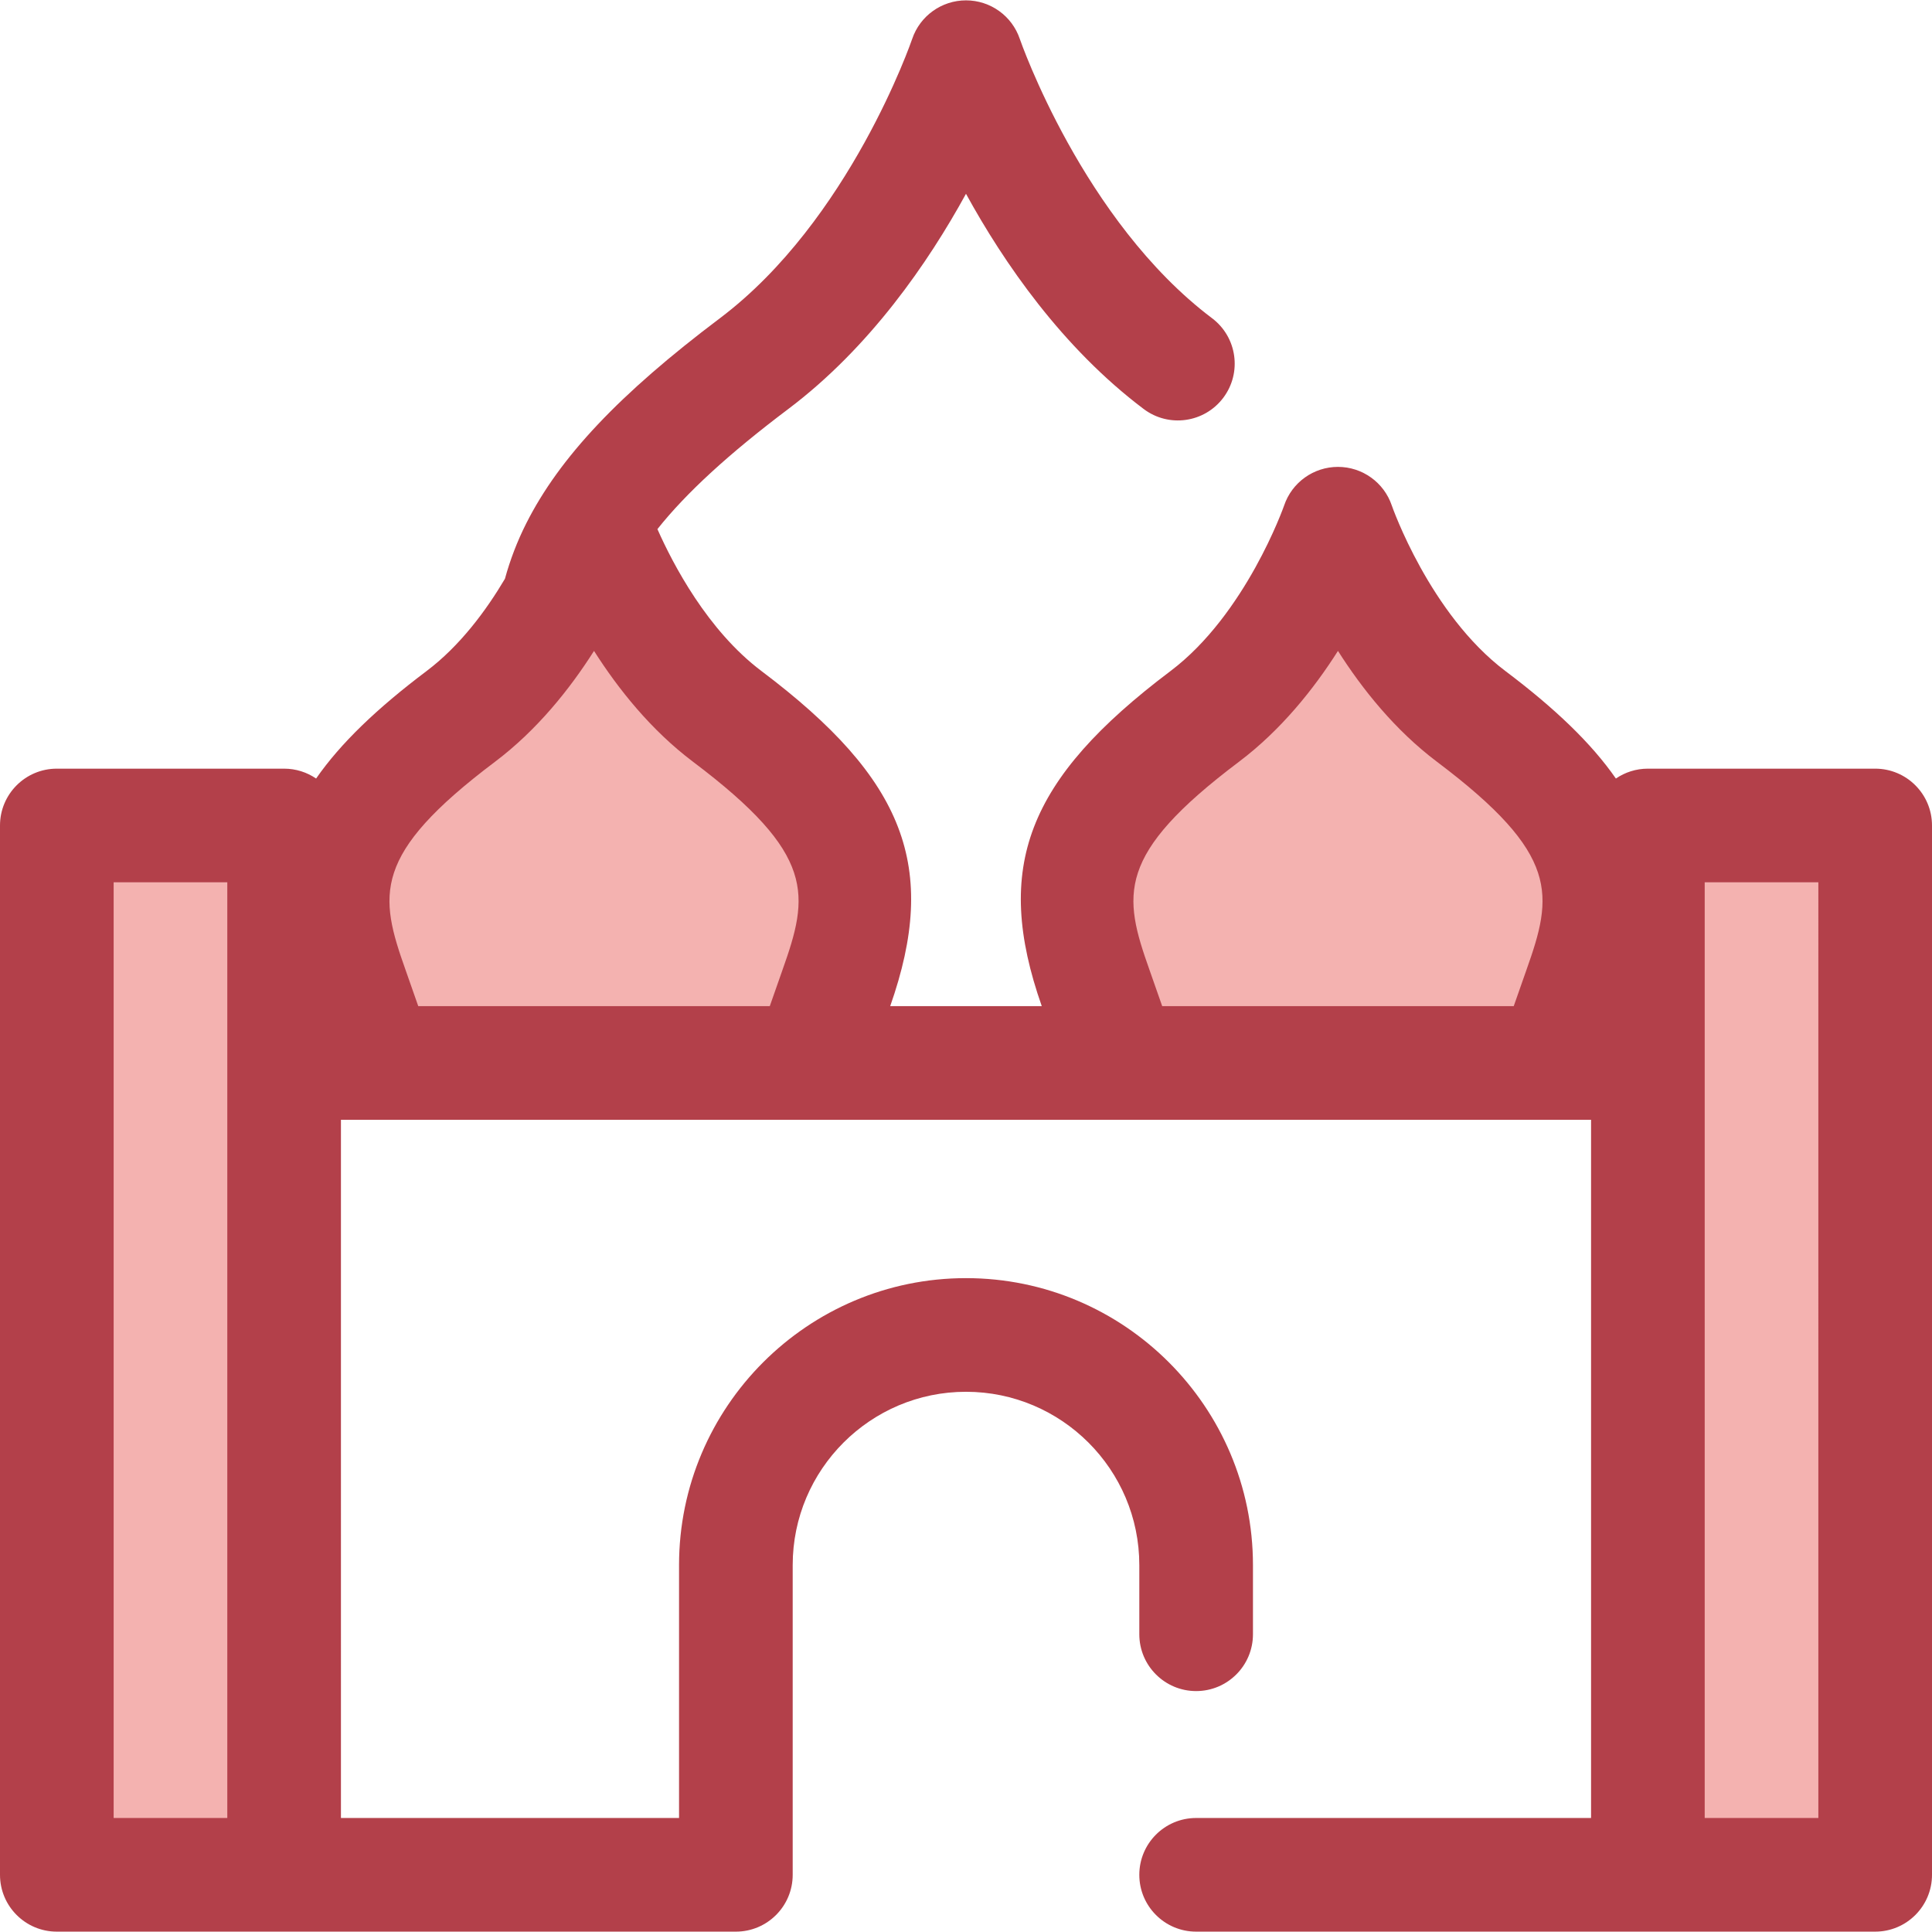
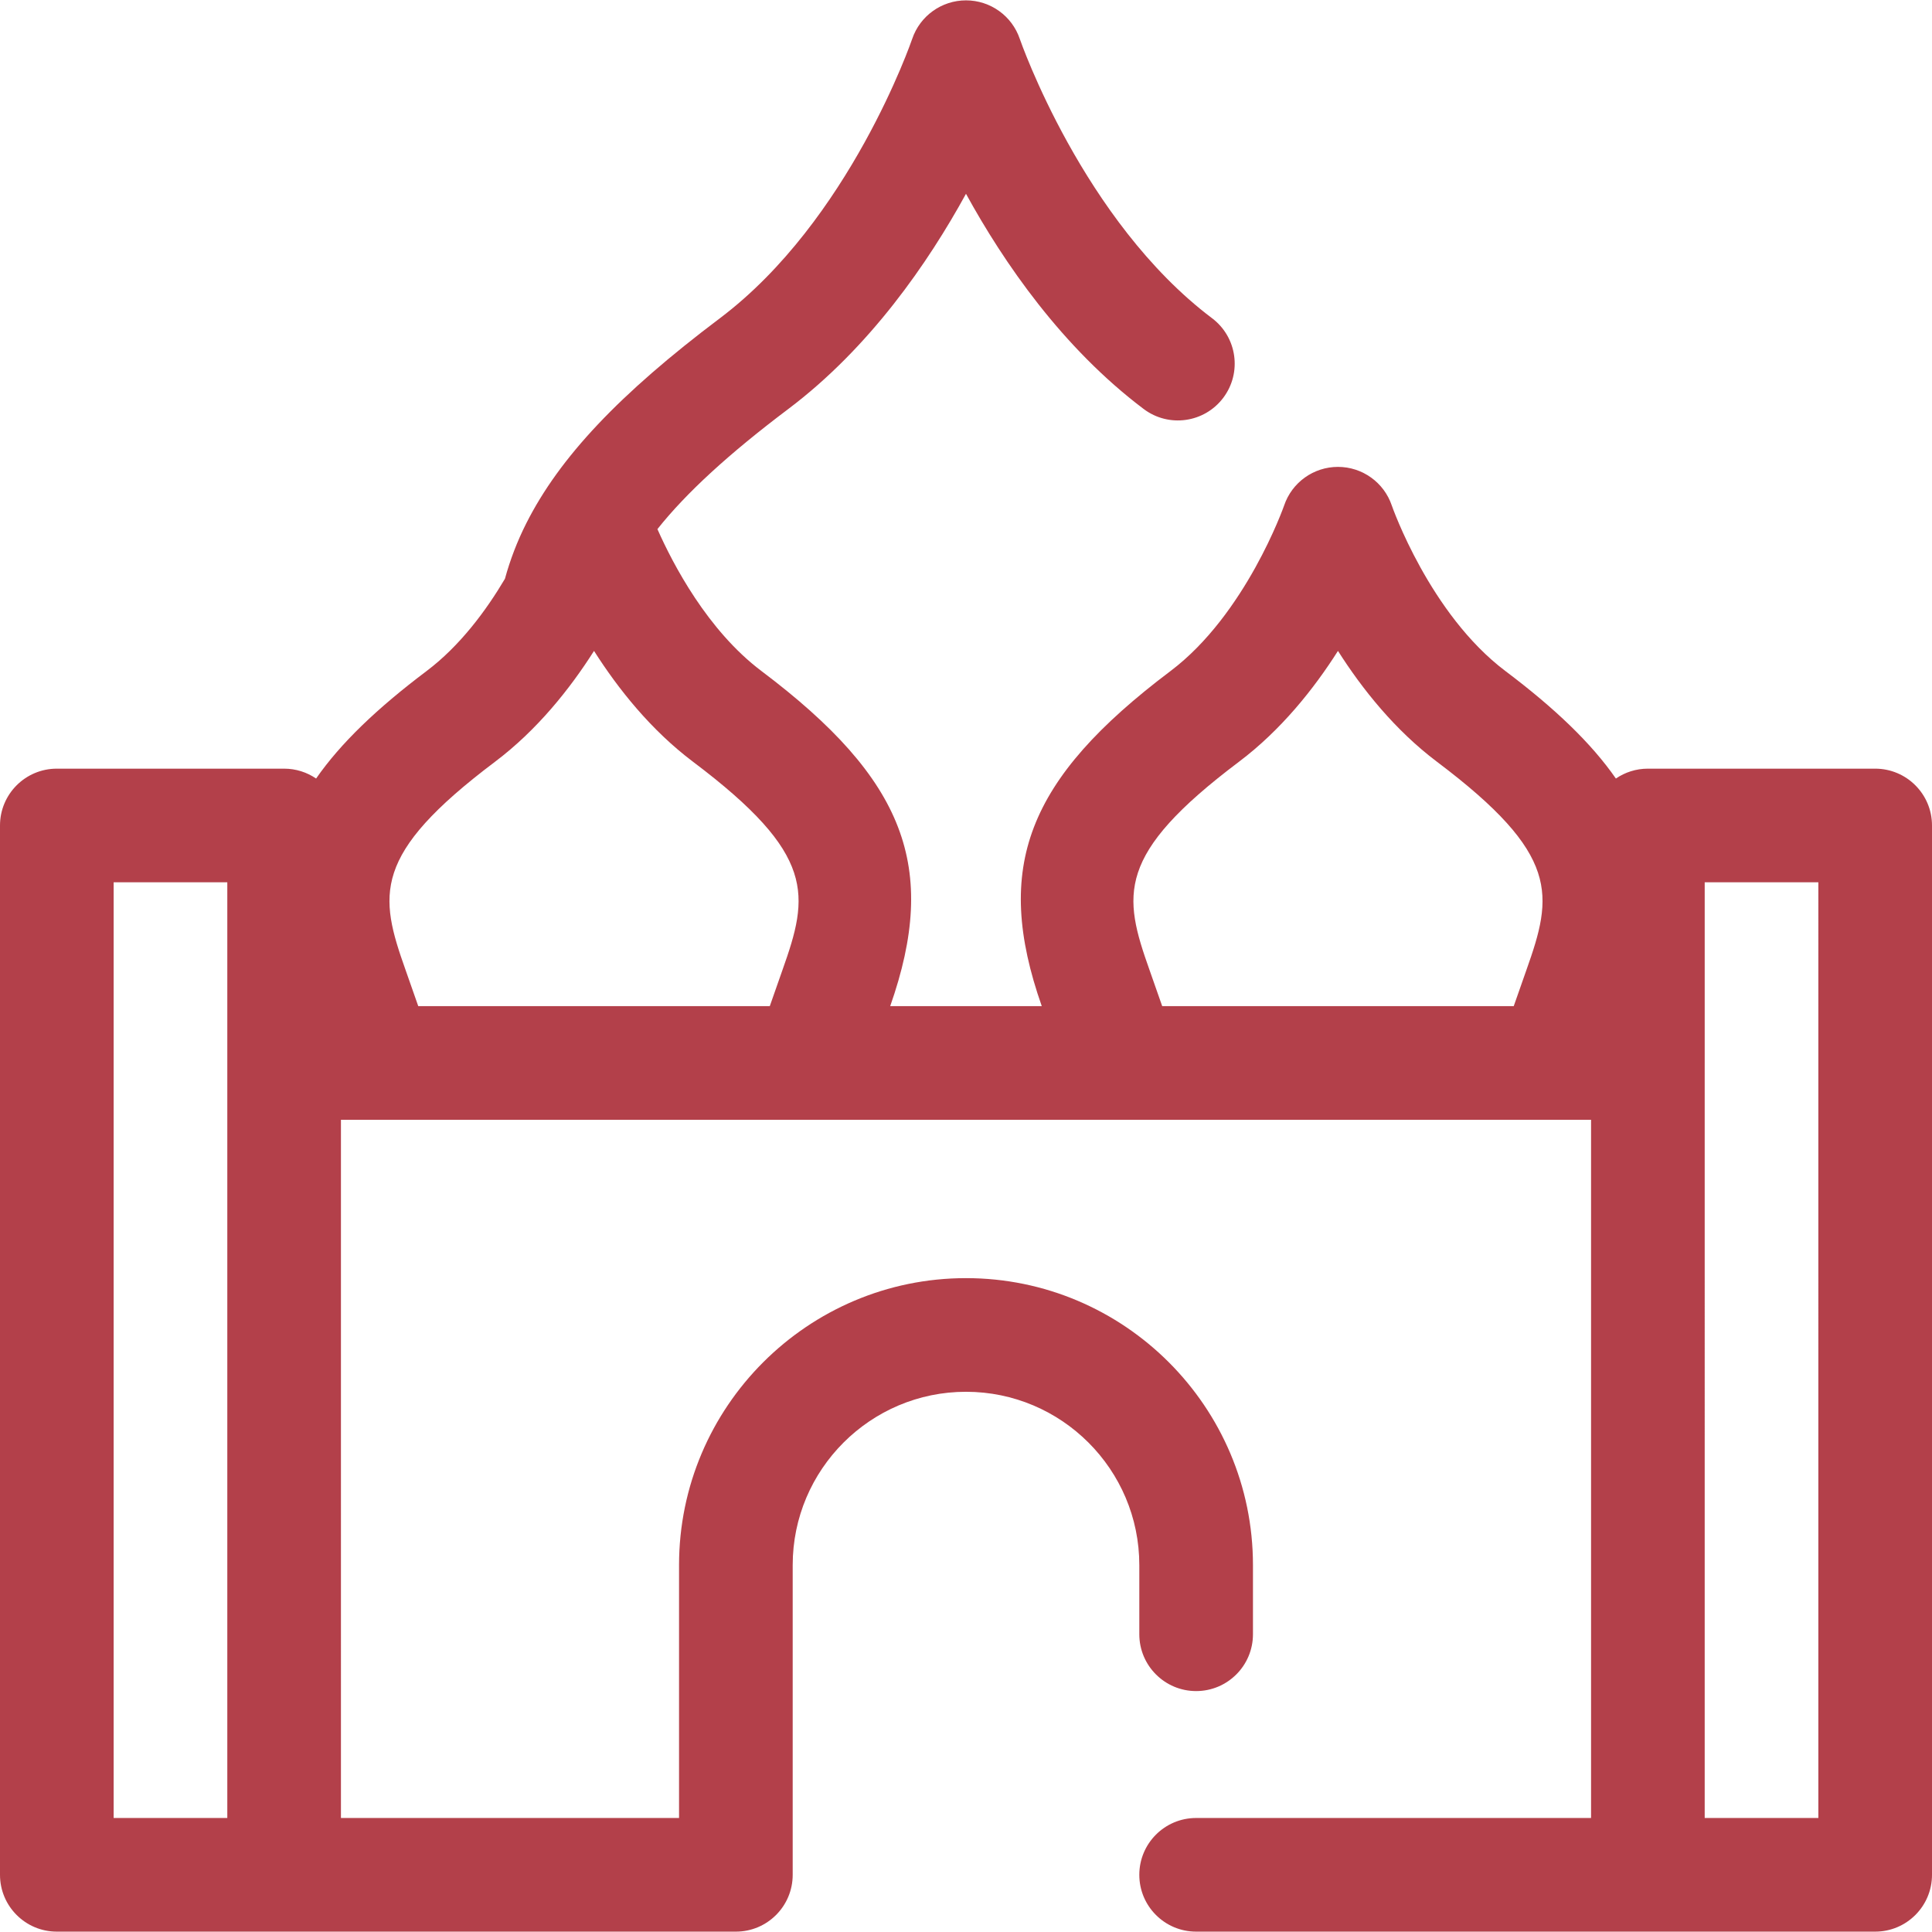
<svg xmlns="http://www.w3.org/2000/svg" version="1.1" id="Layer_1" x="0px" y="0px" viewBox="0 0 512 512" style="enable-background:new 0 0 512 512;" xml:space="preserve">
  <g>
-     <path style="fill:#F4B2B0;" d="M99.825,281.698c0,0,0.386-0.133-6.52-19.561c-10.172-28.618-6.549-45.645,28.8-72.27   c24.221-18.244,35.32-51.078,35.32-51.078s11.1,32.834,35.32,51.078c35.349,26.626,38.971,43.653,28.8,72.27   c-6.906,19.429-6.52,19.561-6.52,19.561H99.825z" />
-     <path style="fill:#F4B2B0;" d="M296.978,281.698c0,0,0.385-0.133-6.52-19.561c-10.172-28.618-6.549-45.645,28.8-72.27   c24.221-18.244,35.32-51.078,35.32-51.078s11.1,32.834,35.32,51.078c35.349,26.626,38.971,43.653,28.8,72.27   c-6.906,19.429-6.52,19.561-6.52,19.561H296.978z" />
-     <rect x="15.059" y="218.76" style="fill:#F4B2B0;" width="60.235" height="278.091" />
-     <rect x="436.706" y="218.76" style="fill:#F4B2B0;" width="60.235" height="278.091" />
-   </g>
+     </g>
  <path style="fill:#B3404A;" d="M496.941,203.702h-60.235c-3.146,0-6.064,0.968-8.48,2.617c-6.504-9.371-16.16-18.605-29.27-28.481  c-20.075-15.122-30.027-43.619-30.115-43.872c-2.069-6.118-7.808-10.237-14.267-10.237c-6.459,0-12.198,4.117-14.267,10.237  c-0.095,0.283-10.168,28.847-30.115,43.872c-38.066,28.672-47.036,51.968-34.111,88.8h-40.166  c12.923-36.832,3.953-60.128-34.113-88.8c-14.297-10.769-23.456-28.315-27.577-37.618c7.642-9.621,18.965-19.995,34.679-31.83  c21.615-16.283,37.09-38.792,47.093-57.031c10.005,18.239,25.478,40.749,47.093,57.031c6.644,5.004,16.087,3.676,21.088-2.968  c5.004-6.642,3.674-16.086-2.968-21.088c-34.188-25.755-50.79-73.543-50.945-74.002C268.198,4.213,262.459,0.095,256,0.095  c-6.459,0-12.198,4.117-14.267,10.237c-0.161,0.477-16.554,48.095-50.949,74.002c-26.659,20.079-42.488,36.852-51.328,54.379  c-2.408,4.774-4.278,9.695-5.64,14.666c-4.959,8.376-11.883,17.76-20.775,24.46c-13.109,9.874-22.766,19.11-29.27,28.481  c-2.415-1.649-5.334-2.617-8.48-2.617H15.059C6.743,203.702,0,210.446,0,218.761v278.085c0,8.315,6.743,15.059,15.059,15.059h60.235  h119.718c8.315,0,15.059-6.743,15.059-15.059v-82.08c0-25.324,20.605-45.929,45.929-45.929s45.929,20.605,45.929,45.929v18.328  c0,8.315,6.743,15.059,15.059,15.059s15.059-6.743,15.059-15.059v-18.328c0-41.933-34.114-76.047-76.047-76.047  s-76.047,34.114-76.047,76.047v67.021h-89.6V296.755h9.472h115.197c0.011,0,0.02,0,0.03,0h81.926h115.197c0.011,0,0.02,0,0.03,0  h9.442v185.031H316.988c-8.315,0-15.059,6.743-15.059,15.059c0,8.315,6.743,15.059,15.059,15.059h119.718h60.235  c8.315,0,15.059-6.743,15.059-15.059V218.761C512,210.444,505.257,203.702,496.941,203.702z M30.118,233.82h30.118v47.878v200.09  H30.118V233.82z M110.842,266.638c-0.938-2.724-2.057-5.911-3.349-9.547c-7.076-19.908-9.026-30.569,23.669-55.197  c11.169-8.413,19.851-19.307,26.26-29.396c6.411,10.089,15.09,20.984,26.26,29.396c32.696,24.627,30.746,35.29,23.669,55.198  c-1.291,3.635-2.411,6.822-3.349,9.546H110.842L110.842,266.638z M307.995,266.638c-0.938-2.724-2.057-5.911-3.349-9.547  c-7.076-19.908-9.026-30.569,23.669-55.197c11.169-8.413,19.851-19.307,26.26-29.396c6.411,10.089,15.09,20.984,26.26,29.396  c32.696,24.627,30.746,35.29,23.669,55.198c-1.291,3.635-2.411,6.822-3.349,9.546H307.995L307.995,266.638z M481.882,481.788  h-30.118V281.696v-47.878h30.118V481.788z" />
  <g>
</g>
  <g>
</g>
  <g>
</g>
  <g>
</g>
  <g>
</g>
  <g>
</g>
  <g>
</g>
  <g>
</g>
  <g>
</g>
  <g>
</g>
  <g>
</g>
  <g>
</g>
  <g>
</g>
  <g>
</g>
  <g>
</g>
</svg>